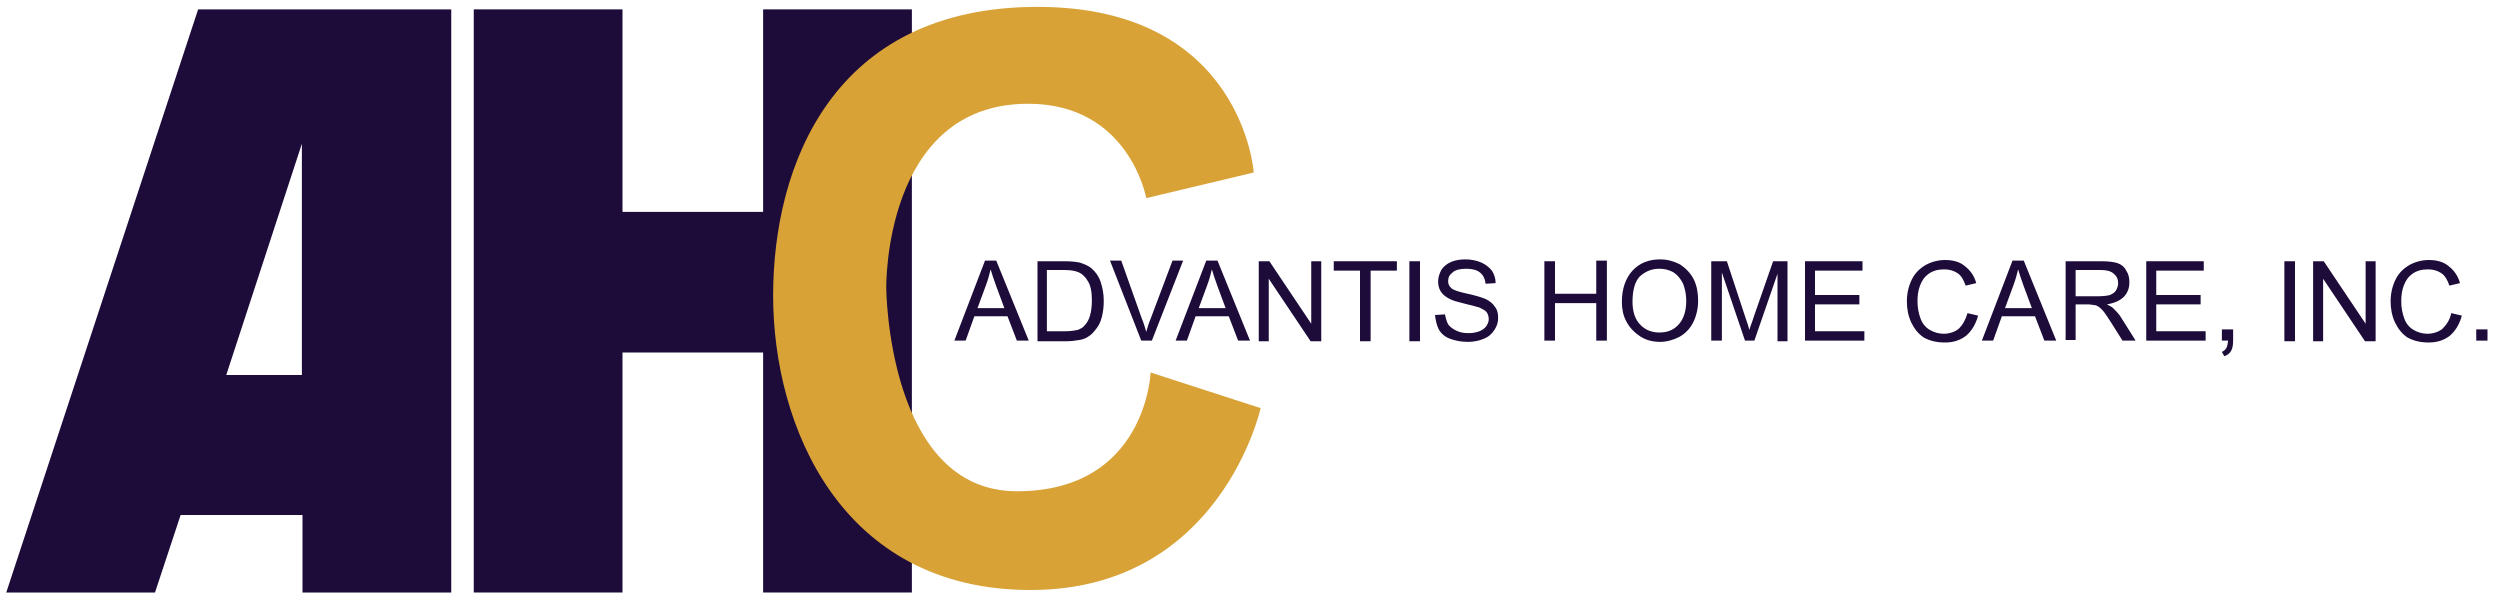
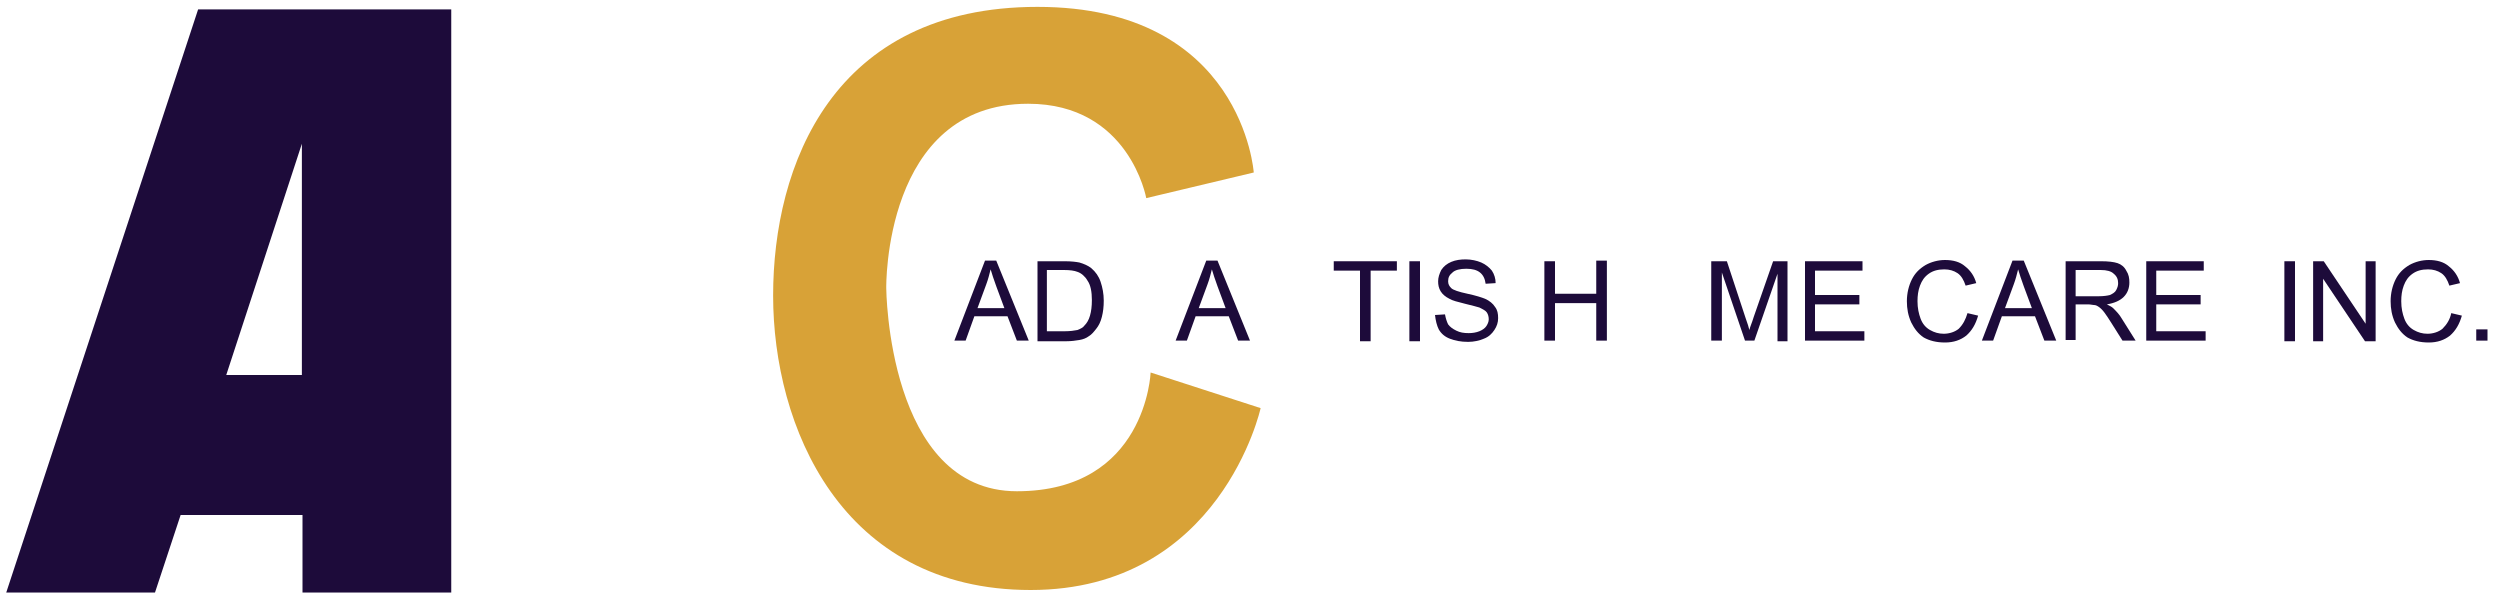
<svg xmlns="http://www.w3.org/2000/svg" version="1.1" id="Layer_1" x="0px" y="0px" width="400px" height="97px" viewBox="0 0 400 97" xml:space="preserve">
-   <polygon fill="#1D0B3A" points="122.1,1.5 122.1,33.9 99.6,33.9 99.6,1.5 75.8,1.5 75.8,94.8 99.6,94.8 99.6,56.4 122.1,56.4 122.1,94.8 145.9,94.8 145.9,1.5 " />
  <path fill="#1D0B3A" d="M55.5,1.5h-7.1H31.7L1,94.8h23.8l4.1-12.4h19.5v12.4h23.8V1.5H55.5z M36.2,60l12.1-37v37H36.2z" />
  <path fill="#D8A237" d="M183.4,31.7l17.2-4.1c0,0-1.8-26.5-34.6-26.5s-42.3,25.4-42.3,46.2s10.8,47.1,41.2,47.1s36.8-29.1,36.8-29.1 l-17.6-5.7c0,0-0.7,19-21.4,19s-20.9-32.5-20.9-32.5s-0.5-29.5,22.7-29.5C180.7,16.6,183.4,31.7,183.4,31.7z" />
  <g>
    <path fill="#1D0B3A" d="M152.7,54.5l4.9-12.8h1.8l5.2,12.8h-1.9l-1.5-3.9h-5.3l-1.4,3.9H152.7z M156.4,49.3h4.3l-1.3-3.5 c-0.4-1.1-0.7-2-0.9-2.7c-0.2,0.8-0.4,1.6-0.7,2.4L156.4,49.3z" />
    <path fill="#1D0B3A" d="M166,54.5V41.8h4.4c1,0,1.8,0.1,2.3,0.2c0.7,0.2,1.4,0.5,1.9,0.9c0.7,0.6,1.2,1.3,1.5,2.2 c0.3,0.9,0.5,1.9,0.5,3c0,1-0.1,1.8-0.3,2.6c-0.2,0.8-0.5,1.4-0.9,1.9c-0.4,0.5-0.7,0.9-1.2,1.2c-0.4,0.3-0.9,0.5-1.5,0.6 c-0.6,0.1-1.3,0.2-2.1,0.2H166z M167.7,53h2.7c0.8,0,1.5-0.1,2-0.2c0.5-0.2,0.9-0.4,1.1-0.7c0.4-0.4,0.7-0.9,0.9-1.6 c0.2-0.7,0.3-1.5,0.3-2.5c0-1.3-0.2-2.4-0.7-3.1c-0.4-0.7-1-1.2-1.6-1.4c-0.5-0.2-1.2-0.3-2.2-0.3h-2.7V53z" />
-     <path fill="#1D0B3A" d="M182.6,54.5l-5-12.8h1.8l3.3,9.3c0.3,0.7,0.5,1.4,0.7,2.1c0.2-0.7,0.4-1.4,0.7-2.1l3.5-9.3h1.7l-5,12.8 H182.6z" />
    <path fill="#1D0B3A" d="M188.1,54.5l4.9-12.8h1.8l5.2,12.8h-1.9l-1.5-3.9h-5.3l-1.4,3.9H188.1z M191.8,49.3h4.3l-1.3-3.5 c-0.4-1.1-0.7-2-0.9-2.7c-0.2,0.8-0.4,1.6-0.7,2.4L191.8,49.3z" />
-     <path fill="#1D0B3A" d="M201.4,54.5V41.8h1.7l6.7,10v-10h1.6v12.8h-1.7l-6.7-10v10H201.4z" />
    <path fill="#1D0B3A" d="M217.6,54.5V43.3h-4.2v-1.5h10.1v1.5h-4.2v11.3H217.6z" />
    <path fill="#1D0B3A" d="M225.5,54.5V41.8h1.7v12.8H225.5z" />
    <path fill="#1D0B3A" d="M229.6,50.4l1.6-0.1c0.1,0.6,0.3,1.2,0.5,1.6c0.3,0.4,0.7,0.7,1.3,1c0.6,0.3,1.2,0.4,2,0.4 c0.6,0,1.2-0.1,1.7-0.3c0.5-0.2,0.9-0.5,1.1-0.8c0.2-0.3,0.4-0.7,0.4-1.1c0-0.4-0.1-0.8-0.3-1.1c-0.2-0.3-0.6-0.5-1.2-0.8 c-0.3-0.1-1.1-0.3-2.3-0.6c-1.2-0.3-2-0.5-2.5-0.8c-0.6-0.3-1.1-0.7-1.4-1.2c-0.3-0.5-0.4-1-0.4-1.6c0-0.6,0.2-1.2,0.5-1.8 c0.4-0.6,0.9-1,1.6-1.3c0.7-0.3,1.5-0.4,2.3-0.4c0.9,0,1.8,0.2,2.5,0.5c0.7,0.3,1.3,0.8,1.7,1.3c0.4,0.6,0.6,1.3,0.6,2l-1.6,0.1 c-0.1-0.8-0.4-1.4-0.9-1.8c-0.5-0.4-1.2-0.6-2.2-0.6c-1,0-1.8,0.2-2.2,0.6c-0.5,0.4-0.7,0.8-0.7,1.4c0,0.5,0.2,0.8,0.5,1.1 c0.3,0.3,1.2,0.6,2.6,0.9c1.4,0.3,2.3,0.6,2.8,0.8c0.7,0.3,1.3,0.8,1.6,1.3c0.4,0.5,0.5,1.1,0.5,1.8c0,0.7-0.2,1.3-0.6,1.9 c-0.4,0.6-0.9,1.1-1.7,1.4c-0.7,0.3-1.6,0.5-2.5,0.5c-1.2,0-2.1-0.2-2.9-0.5c-0.8-0.3-1.4-0.8-1.8-1.5 C229.9,52.1,229.7,51.3,229.6,50.4z" />
    <path fill="#1D0B3A" d="M247.1,54.5V41.8h1.7V47h6.6v-5.3h1.7v12.8h-1.7v-6h-6.6v6H247.1z" />
-     <path fill="#1D0B3A" d="M259.5,48.3c0-2.1,0.6-3.8,1.7-5c1.1-1.2,2.6-1.8,4.4-1.8c1.2,0,2.2,0.3,3.2,0.8c0.9,0.6,1.7,1.4,2.2,2.4 c0.5,1,0.7,2.2,0.7,3.4c0,1.3-0.3,2.5-0.8,3.5c-0.5,1-1.3,1.8-2.2,2.3c-1,0.5-2,0.8-3.1,0.8c-1.2,0-2.3-0.3-3.2-0.9 c-0.9-0.6-1.7-1.4-2.2-2.4C259.7,50.5,259.5,49.4,259.5,48.3z M261.2,48.3c0,1.5,0.4,2.8,1.2,3.6c0.8,0.9,1.9,1.3,3.1,1.3 c1.3,0,2.3-0.4,3.1-1.3c0.8-0.9,1.2-2.2,1.2-3.8c0-1-0.2-1.9-0.5-2.7c-0.4-0.8-0.9-1.4-1.5-1.8c-0.7-0.4-1.4-0.6-2.3-0.6 c-1.2,0-2.2,0.4-3.1,1.2C261.6,45,261.2,46.4,261.2,48.3z" />
    <path fill="#1D0B3A" d="M273.8,54.5V41.8h2.5l3,9.1c0.3,0.8,0.5,1.5,0.6,1.9c0.1-0.5,0.4-1.1,0.7-2.1l3.1-8.9h2.3v12.8h-1.6V43.8 l-3.7,10.7h-1.5l-3.7-10.9v10.9H273.8z" />
    <path fill="#1D0B3A" d="M288.8,54.5V41.8h9.2v1.5h-7.6v3.9h7.1v1.5h-7.1V53h7.9v1.5H288.8z" />
    <path fill="#1D0B3A" d="M314.8,50.1l1.7,0.4c-0.4,1.4-1,2.4-1.9,3.2c-0.9,0.7-2,1.1-3.4,1.1c-1.4,0-2.5-0.3-3.4-0.8 c-0.9-0.6-1.5-1.4-2-2.4c-0.5-1.1-0.7-2.2-0.7-3.4c0-1.3,0.3-2.5,0.8-3.5c0.5-1,1.2-1.7,2.2-2.3c0.9-0.5,2-0.8,3.1-0.8 c1.3,0,2.4,0.3,3.2,1c0.9,0.7,1.5,1.6,1.8,2.7l-1.7,0.4c-0.3-0.9-0.7-1.6-1.3-2c-0.6-0.4-1.3-0.6-2.1-0.6c-1,0-1.8,0.2-2.5,0.7 s-1.1,1.1-1.4,1.9c-0.3,0.8-0.4,1.6-0.4,2.5c0,1.1,0.2,2,0.5,2.8s0.8,1.4,1.5,1.8c0.7,0.4,1.4,0.6,2.2,0.6c0.9,0,1.8-0.3,2.4-0.8 C314.1,51.9,314.5,51.1,314.8,50.1z" />
    <path fill="#1D0B3A" d="M317.1,54.5l4.9-12.8h1.8l5.2,12.8h-1.9l-1.5-3.9h-5.3l-1.4,3.9H317.1z M320.8,49.3h4.3l-1.3-3.5 c-0.4-1.1-0.7-2-0.9-2.7c-0.2,0.8-0.4,1.6-0.7,2.4L320.8,49.3z" />
    <path fill="#1D0B3A" d="M330.5,54.5V41.8h5.7c1.1,0,2,0.1,2.6,0.3c0.6,0.2,1.1,0.6,1.4,1.2c0.4,0.6,0.5,1.2,0.5,1.9 c0,0.9-0.3,1.7-0.9,2.3c-0.6,0.6-1.5,1-2.7,1.2c0.4,0.2,0.8,0.4,1,0.6c0.5,0.5,1,1,1.4,1.7l2.2,3.5h-2.1l-1.7-2.7 c-0.5-0.8-0.9-1.4-1.2-1.8c-0.3-0.4-0.6-0.7-0.9-0.9c-0.3-0.2-0.5-0.3-0.8-0.3c-0.2,0-0.5-0.1-0.9-0.1h-2v5.7H330.5z M332.2,47.4 h3.6c0.8,0,1.4-0.1,1.8-0.2c0.4-0.2,0.8-0.4,1-0.8c0.2-0.4,0.3-0.7,0.3-1.1c0-0.6-0.2-1.1-0.7-1.5c-0.4-0.4-1.1-0.6-2.1-0.6h-4 V47.4z" />
    <path fill="#1D0B3A" d="M343.4,54.5V41.8h9.2v1.5h-7.6v3.9h7.1v1.5h-7.1V53h7.9v1.5H343.4z" />
-     <path fill="#1D0B3A" d="M355.5,54.5v-1.8h1.8v1.8c0,0.7-0.1,1.2-0.3,1.6c-0.2,0.4-0.6,0.7-1.1,0.9l-0.4-0.7 c0.3-0.1,0.6-0.4,0.7-0.6c0.2-0.3,0.2-0.7,0.3-1.2H355.5z" />
    <path fill="#1D0B3A" d="M365.5,54.5V41.8h1.7v12.8H365.5z" />
    <path fill="#1D0B3A" d="M370.1,54.5V41.8h1.7l6.7,10v-10h1.6v12.8h-1.7l-6.7-10v10H370.1z" />
    <path fill="#1D0B3A" d="M392.2,50.1l1.7,0.4c-0.4,1.4-1,2.4-1.9,3.2c-0.9,0.7-2,1.1-3.4,1.1c-1.4,0-2.5-0.3-3.4-0.8 c-0.9-0.6-1.5-1.4-2-2.4c-0.5-1.1-0.7-2.2-0.7-3.4c0-1.3,0.3-2.5,0.8-3.5c0.5-1,1.2-1.7,2.2-2.3c0.9-0.5,2-0.8,3.1-0.8 c1.3,0,2.4,0.3,3.2,1c0.9,0.7,1.5,1.6,1.8,2.7l-1.7,0.4c-0.3-0.9-0.7-1.6-1.3-2c-0.6-0.4-1.3-0.6-2.1-0.6c-1,0-1.8,0.2-2.5,0.7 s-1.1,1.1-1.4,1.9c-0.3,0.8-0.4,1.6-0.4,2.5c0,1.1,0.2,2,0.5,2.8s0.8,1.4,1.5,1.8c0.7,0.4,1.4,0.6,2.2,0.6c0.9,0,1.8-0.3,2.4-0.8 C391.5,51.9,392,51.1,392.2,50.1z" />
    <path fill="#1D0B3A" d="M396.2,54.5v-1.8h1.8v1.8H396.2z" />
  </g>
</svg>